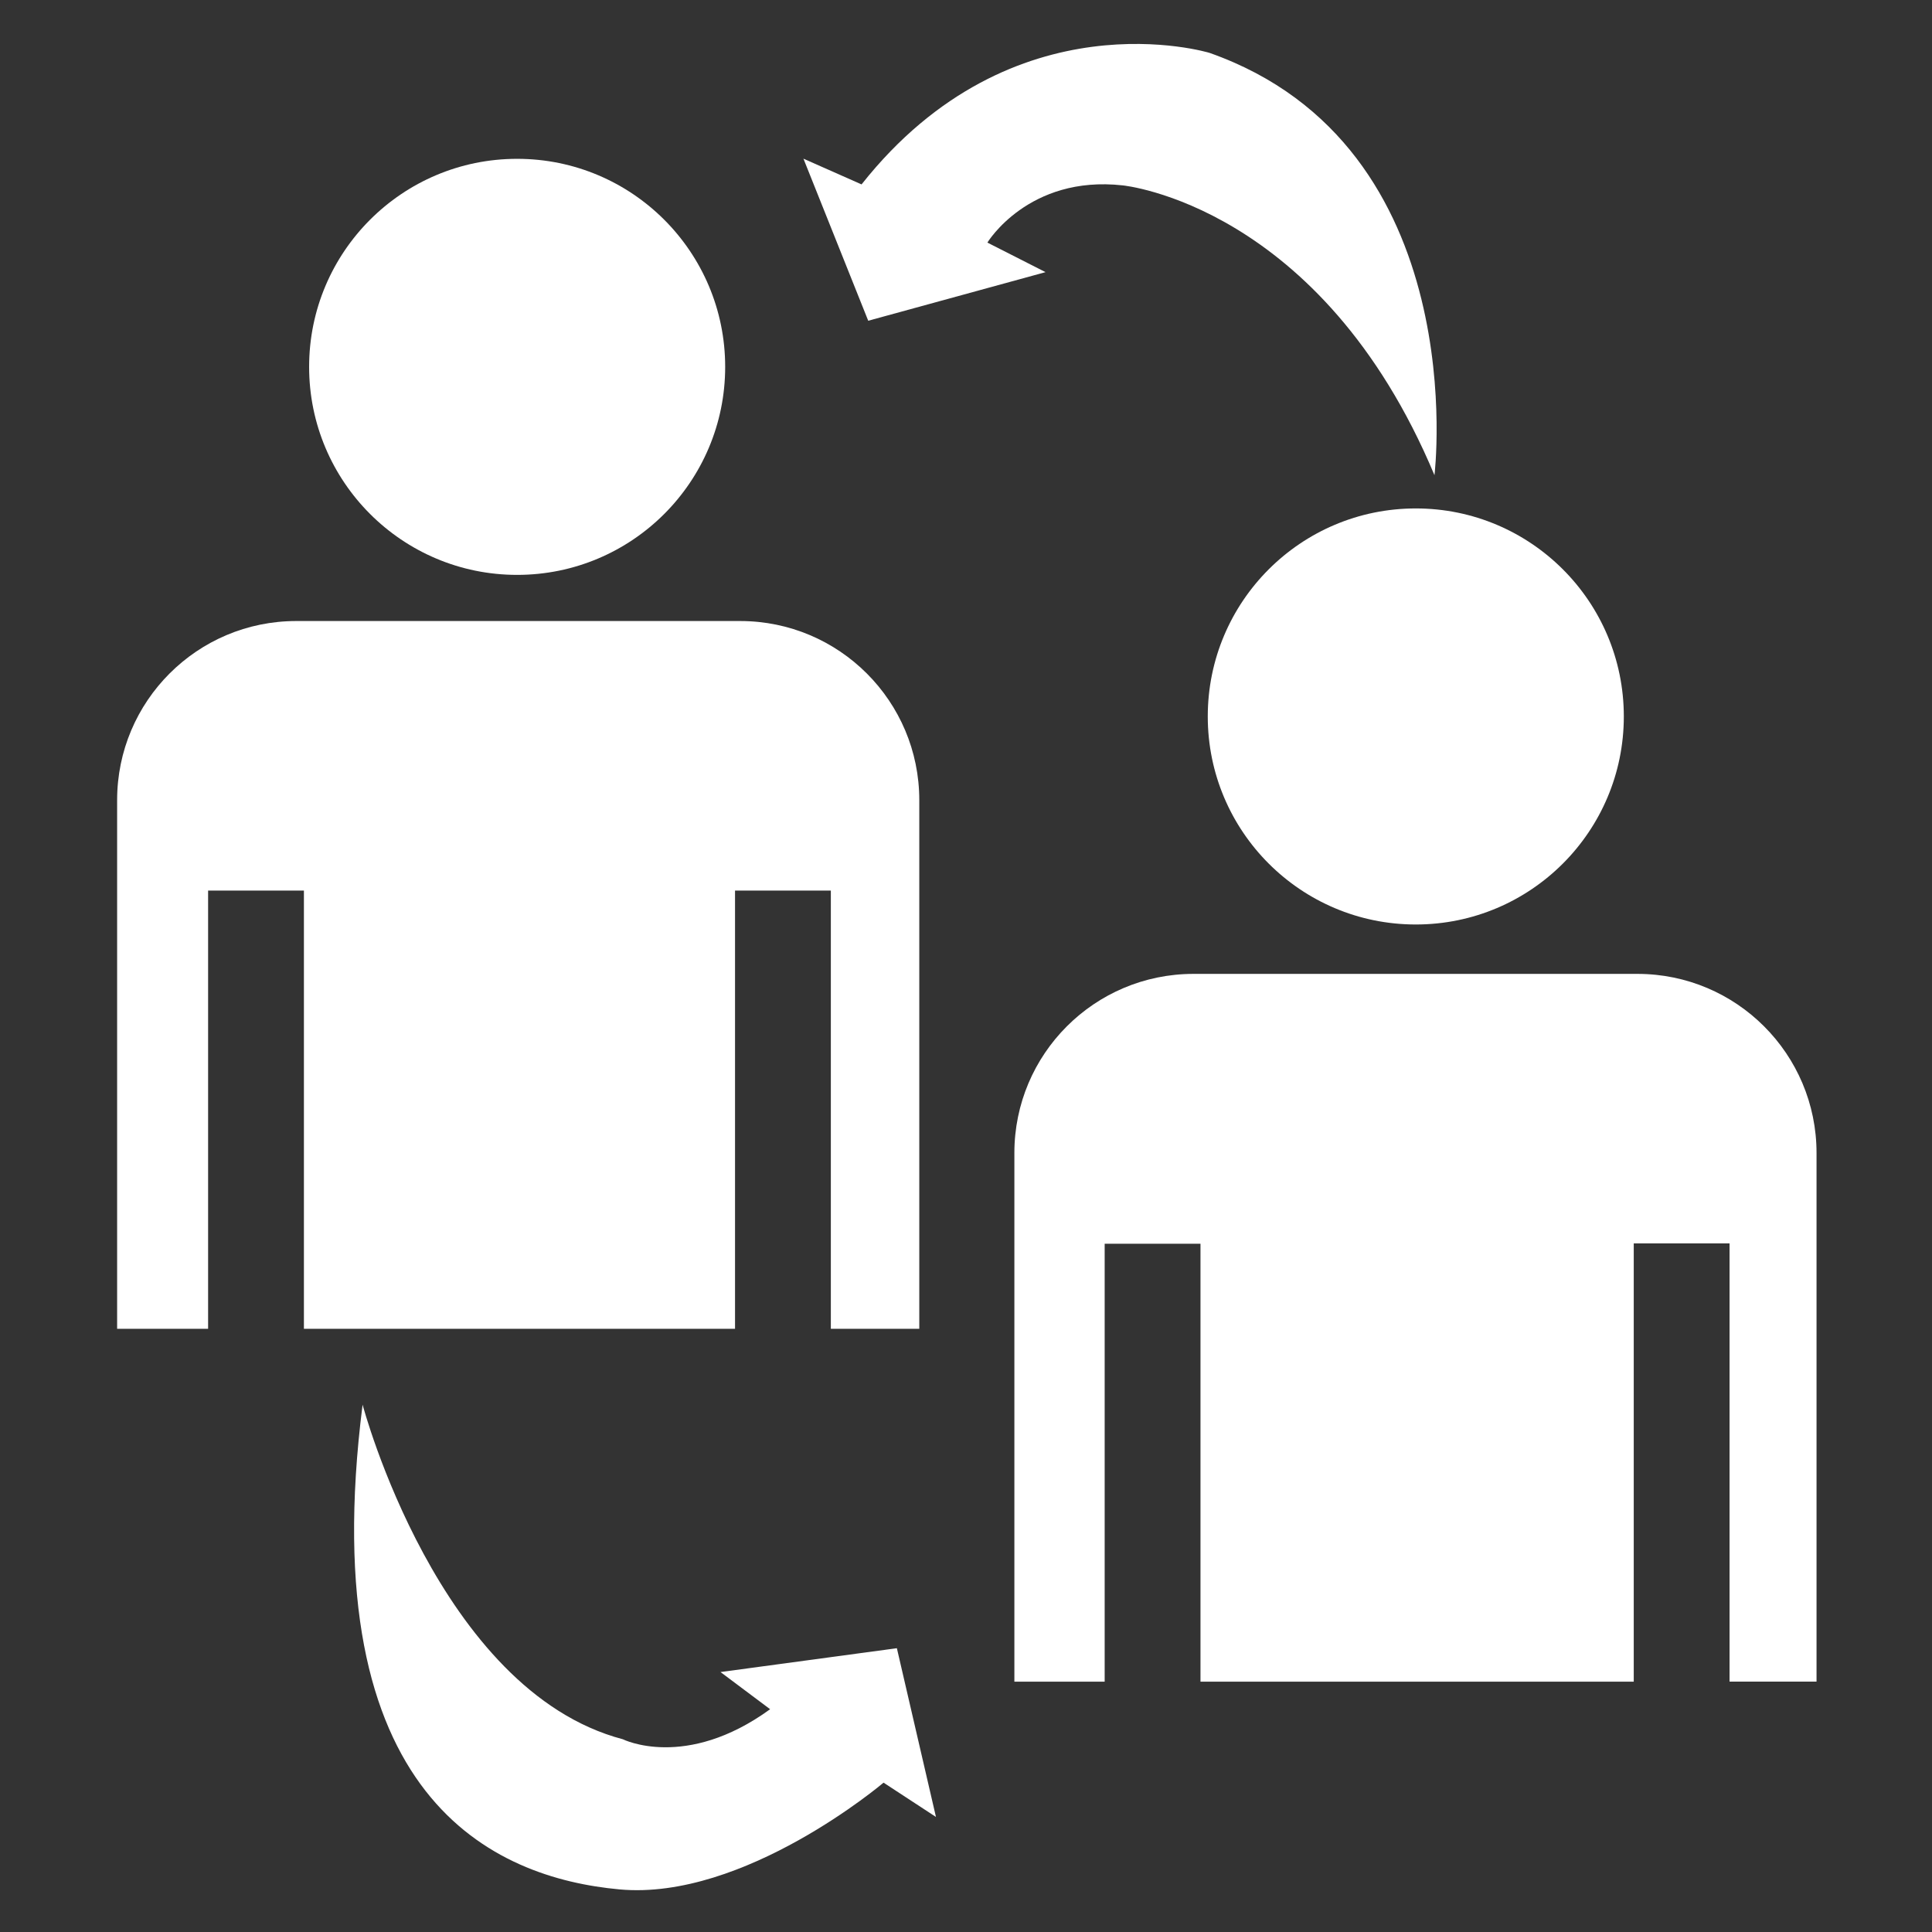
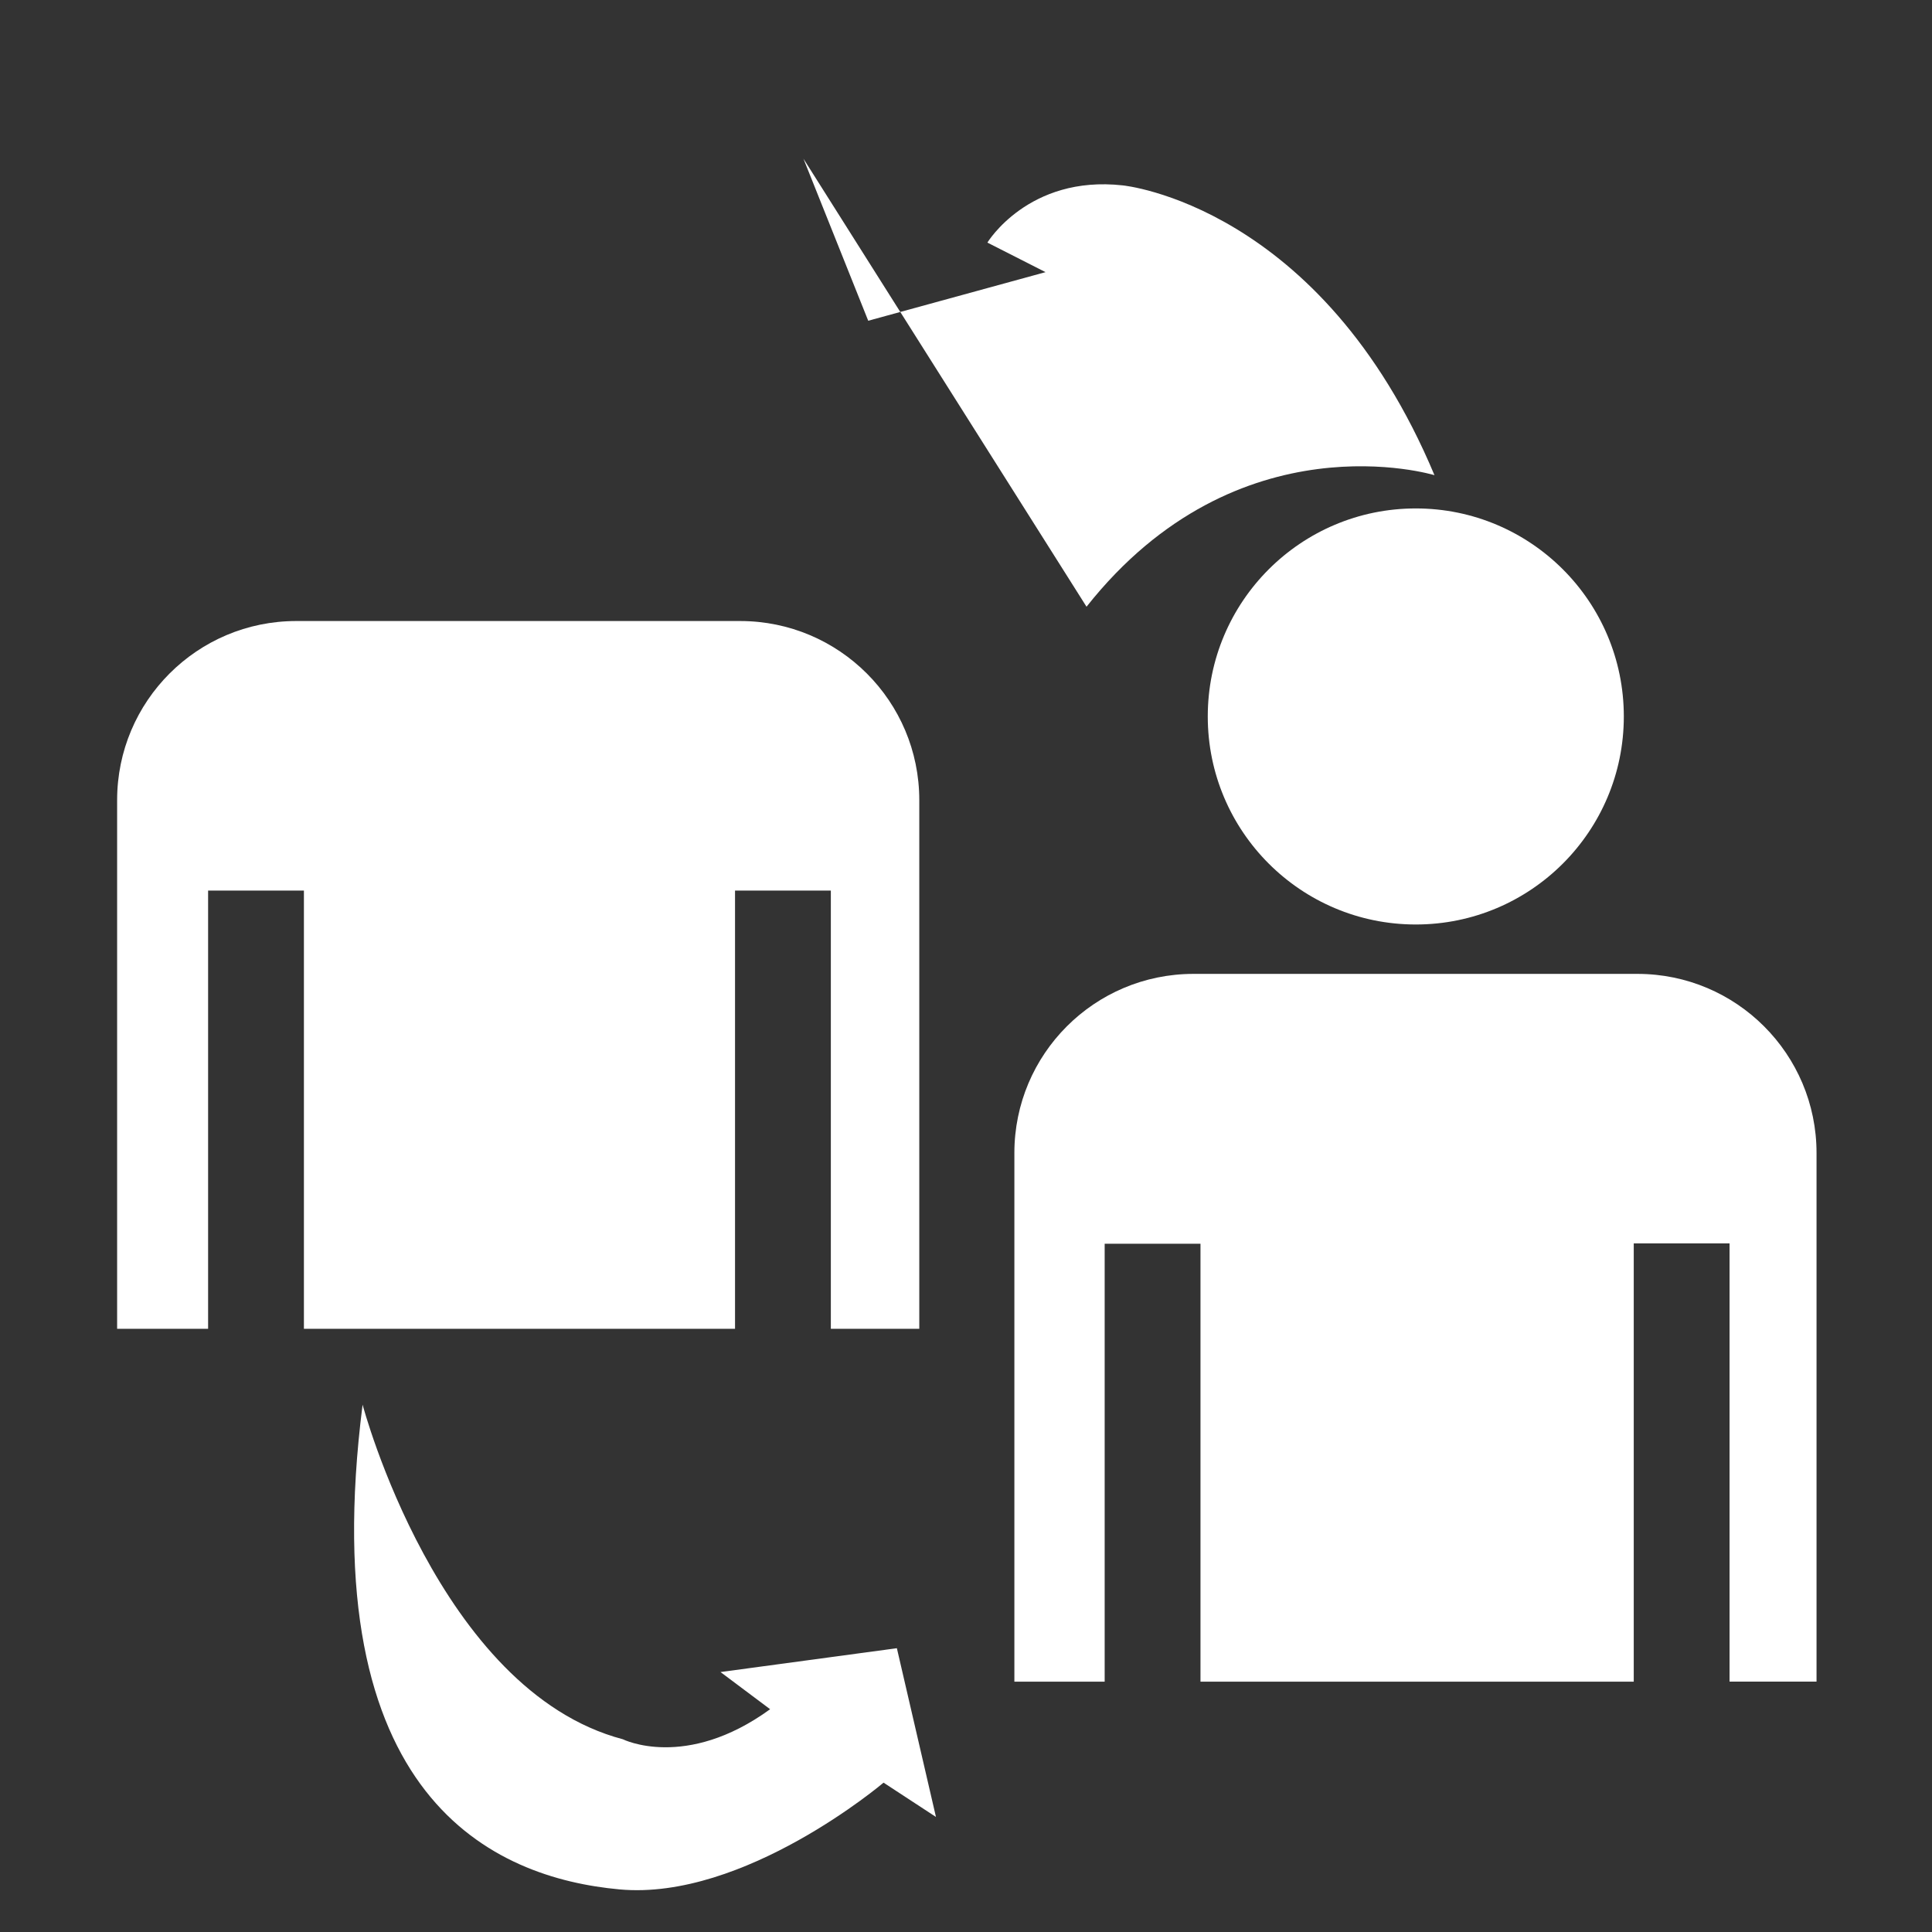
<svg xmlns="http://www.w3.org/2000/svg" x="0px" y="0px" viewBox="0 0 512 512" style="enable-background:new 0 0 512 512;" xml:space="preserve">
  <rect x="0" y="0" width="512" height="512" fill="#333333" stroke="none" />
  <style type="text/css"> .st0{display:none;} .st1{display:inline;fill:#189CD8;} .st2{fill:#FFFFFF;} .st3{fill:#FFFFFF;stroke:#FFFFFF;stroke-miterlimit:10;} .st4{fill:#26648B;} .st5{fill:#E1E1E1;} .st6{fill:#404955;} .st7{fill:none;stroke:#1D1E1C;stroke-miterlimit:10;} .st8{fill:none;} .st9{opacity:0.85;fill:#484E57;} .st10{fill:#484E57;} .st11{fill:#57A64A;} .st12{fill:#269DDA;} </style>
  <g id="Направляющие"> </g>
  <g id="Образцы_иконок" class="st0">
    <rect class="st1" width="512" height="512" />
  </g>
  <g id="Test_x5F_online"> </g>
  <g id="Raton_x5F_blanco"> </g>
  <g id="Pulgar_x5F_blanco"> </g>
  <g id="Ordenador_x5F_blanco"> </g>
  <g id="Online_x5F_blanco"> </g>
  <g id="Megafono"> </g>
  <g id="LiveWebinar_x5F_blanco"> </g>
  <g id="Libro_x5F_blanco"> </g>
  <g id="Interaccion_x5F_blanco">
-     <circle class="st2" cx="137.05" cy="97.22" r="55.13" />
    <circle class="st2" cx="375.2" cy="189.87" r="55.13" />
    <g>
      <path class="st2" d="M481.4,305.55c0-26.21-21.25-47.46-47.46-47.46H316.28c-26.21,0-47.46,21.25-47.46,47.46v140.11h23.93V329.61 h25.39v116.05h114.82V329.51h25.39v116.14h23.05V305.55z" />
    </g>
    <g>
      <path class="st2" d="M243.62,212.04c0-26.21-21.25-47.46-47.46-47.46H78.5c-26.21,0-47.46,21.25-47.46,47.46v140.11h24.11V236.01 h25.39v116.14h114.25V236.01h25.39v116.14h23.44V212.04z" />
    </g>
-     <path class="st2" d="M212.92,42.05L230.09,85l46.99-12.88l-15.41-7.83c0,0,10.86-17.94,35.87-15.16c0,0,52.55,5.05,82.61,76.8 c0,0,10.61-87.16-59.62-111.92c0,0-52.04-15.92-92.21,34.86L212.92,42.05z" />
+     <path class="st2" d="M212.92,42.05L230.09,85l46.99-12.88l-15.41-7.83c0,0,10.86-17.94,35.87-15.16c0,0,52.55,5.05,82.61,76.8 c0,0-52.04-15.92-92.21,34.86L212.92,42.05z" />
    <path class="st2" d="M190.94,443.11l46.74-6.32l10.36,44.72l-13.89-9.09c0,0-36.88,31.33-69.98,28.29s-81.35-23.87-68.08-128.46 c0,0,20.08,75.79,68.97,88.67c0,0,16.62,8.32,39.03-7.96L190.94,443.11z" />
  </g>
  <g id="Conversacion_x5F_azul"> </g>
  <g id="Personas_x5F_color"> </g>
  <g id="Guitarra_x5F_blanco"> </g>
  <g id="Grupo_x5F_blanco"> </g>
  <g id="Grupo_x5F_color"> </g>
  <g id="Professor_x5F_color"> </g>
  <g id="Gorro_x5F_blanco"> </g>
  <g id="Google_class_x5F_blanco"> </g>
  <g id="Diamante_x5F_blanco"> </g>
  <g id="Persona_x5F_verde"> </g>
  <g id="Certificado_x5F_azul"> </g>
  <g id="Ahorro_x5F_blanco"> </g>
</svg>